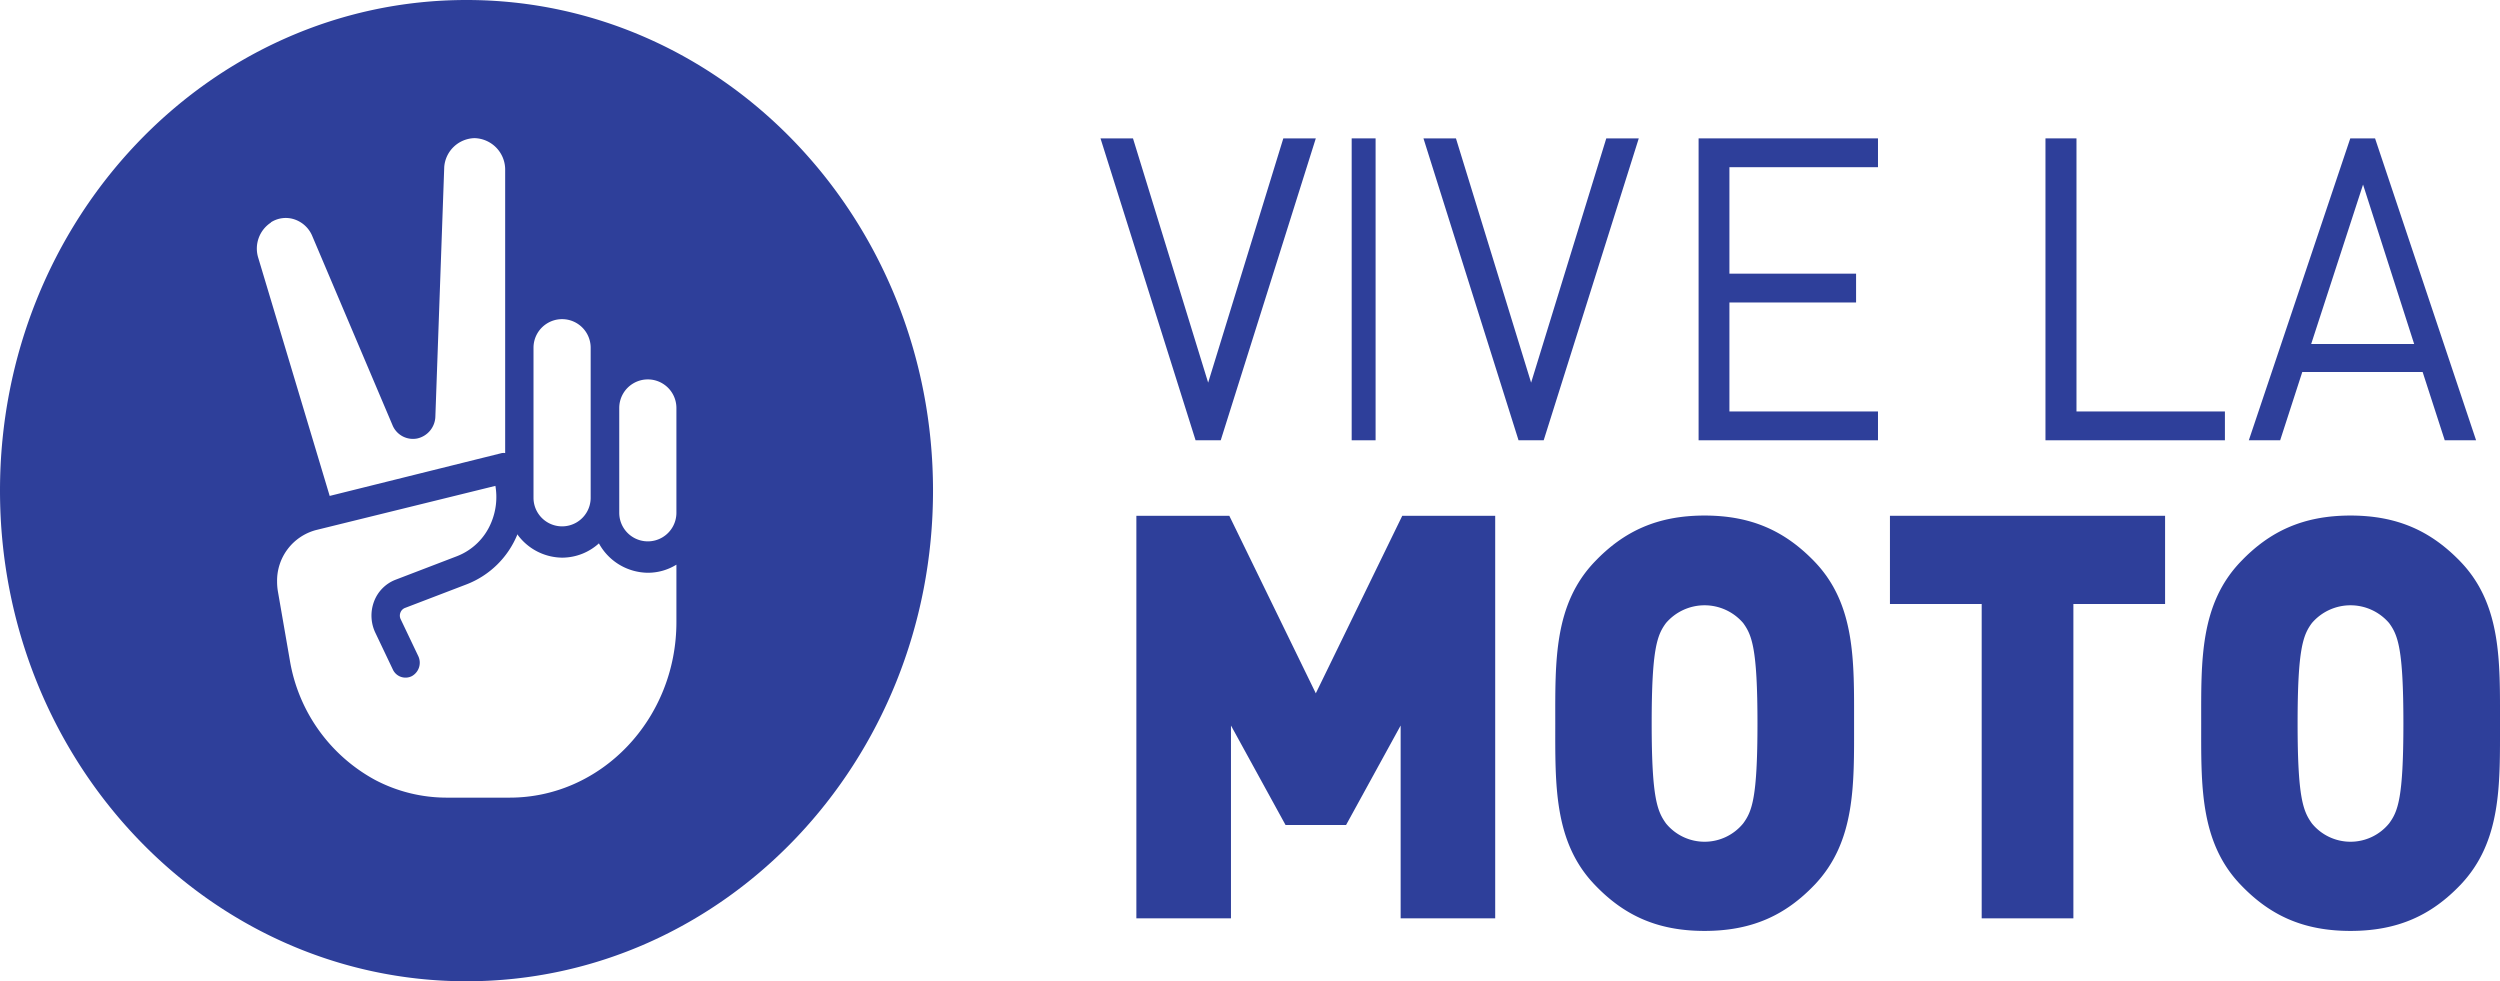
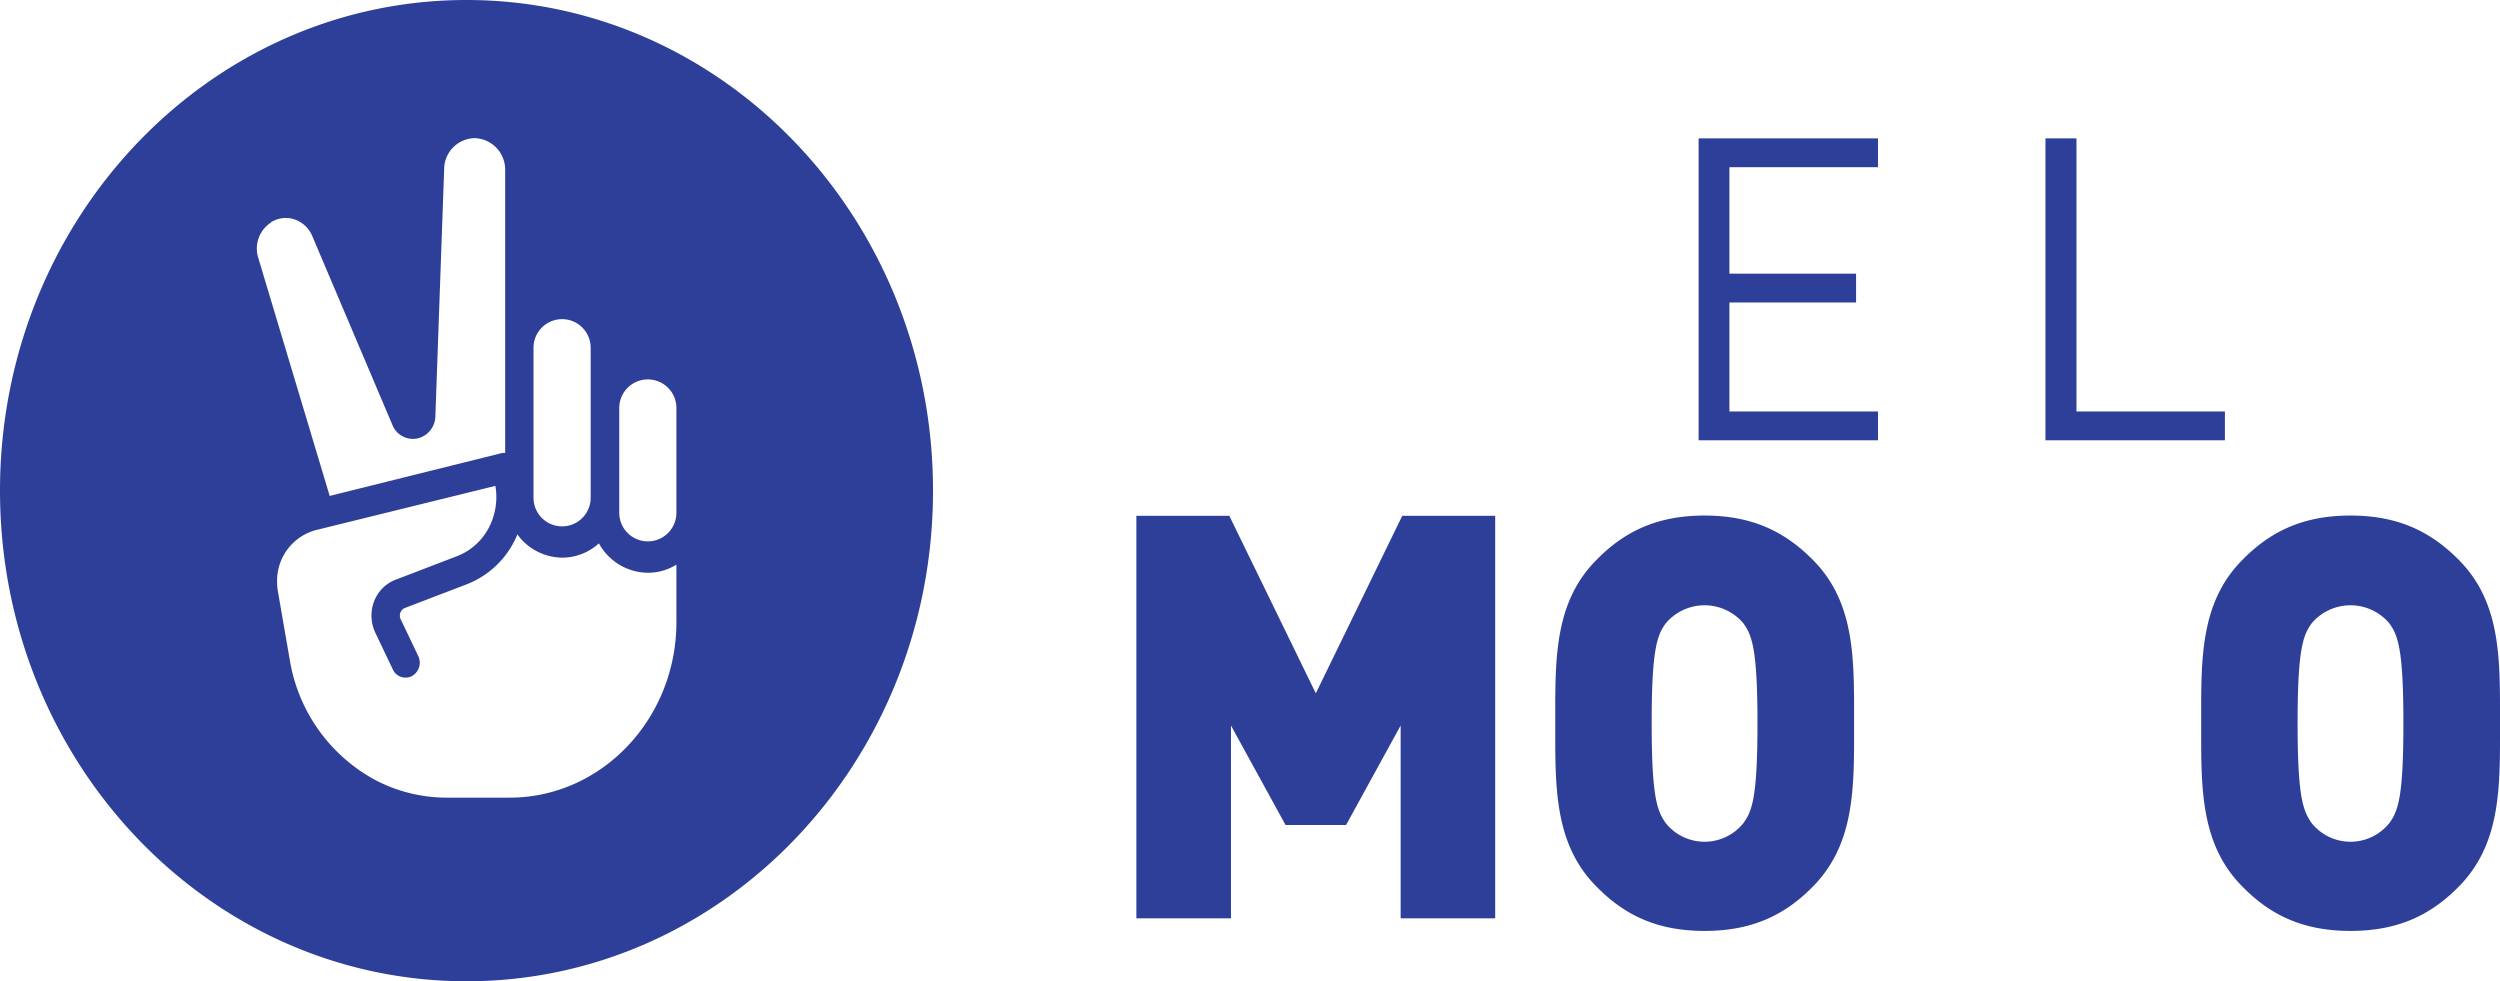
<svg xmlns="http://www.w3.org/2000/svg" viewBox="0 0 524.83 205.99">
  <defs>
    <style>.cls-1{fill:#2e3f9a;}</style>
  </defs>
  <g id="Capa_2" data-name="Capa 2">
    <g id="Capa_1-2" data-name="Capa 1">
-       <polygon class="cls-1" points="256.27 92.43 250.99 92.43 231.03 29.05 237.85 29.05 253.63 80.33 269.41 29.05 276.23 29.05 256.27 92.43" />
-       <rect class="cls-1" x="283.76" y="29.05" width="5.02" height="63.38" />
-       <polygon class="cls-1" points="324.07 92.43 318.79 92.43 298.83 29.05 305.65 29.05 321.43 80.33 337.21 29.05 344.03 29.05 324.07 92.43" />
      <polygon class="cls-1" points="356.59 92.43 356.59 29.05 394.25 29.05 394.25 35.1 363.06 35.1 363.06 57.45 389.65 57.45 389.65 63.5 363.06 63.5 363.06 86.38 394.25 86.38 394.25 92.43 356.59 92.43" />
      <polygon class="cls-1" points="429.41 92.43 429.41 29.05 435.92 29.05 435.92 86.38 467.08 86.38 467.08 92.43 429.41 92.43" />
-       <path class="cls-1" d="M513.23,92.43,508.59,78.1H483.32l-4.64,14.33H472.1l21.3-63.38h5.2l21.21,63.38ZM496.08,38.75,485.19,72.22h21.62Z" />
      <polygon class="cls-1" points="294.04 192.79 294.04 152.31 282.58 173.2 269.88 173.2 258.42 152.31 258.42 192.79 238.56 192.79 238.56 108.28 258.07 108.28 276.23 145.55 294.38 108.28 313.89 108.28 313.89 192.79 294.04 192.79" />
      <path class="cls-1" d="M380.89,185.8c-6,6.26-13,9.63-23.05,9.63s-17-3.37-23-9.63c-8.68-9-8.34-21.07-8.34-34s-.34-24.92,8.34-33.94c6-6.26,13-9.63,23-9.63s17,3.37,23.05,9.63c8.69,9,8.34,21.06,8.34,33.94s.35,24.92-8.34,34m-14.94-55a10.67,10.67,0,0,0-16.21,0c-1.86,2.53-3,5.41-3,21.06s1.16,18.42,3,21a10.46,10.46,0,0,0,16.21,0c1.85-2.53,3-5.3,3-21s-1.16-18.53-3-21.06" />
-       <polygon class="cls-1" points="435.27 126.8 435.27 192.79 416.02 192.79 416.02 126.8 396.76 126.8 396.76 108.28 454.52 108.28 454.52 126.8 435.27 126.8" />
      <path class="cls-1" d="M516.49,185.8c-6,6.26-13,9.63-23.05,9.63s-17-3.37-23-9.63c-8.69-9-8.34-21.07-8.34-34s-.35-24.92,8.34-33.94c6-6.26,13-9.63,23-9.63s17,3.37,23.05,9.63c8.69,9,8.34,21.06,8.34,33.94s.35,24.92-8.34,34m-14.94-55a10.67,10.67,0,0,0-16.21,0c-1.86,2.53-3,5.41-3,21.06s1.16,18.42,3,21a10.46,10.46,0,0,0,16.21,0c1.86-2.53,3-5.3,3-21s-1.15-18.53-3-21.06" />
      <path class="cls-1" d="M97.94,0C43.85,0,0,46.11,0,103S43.85,206,97.94,206s97.93-46.11,97.93-103S152,0,97.94,0M112,73a6,6,0,1,1,12,0V104.5a6,6,0,1,1-12,0ZM56.86,46.68a5.77,5.77,0,0,1,5-.61,6.19,6.19,0,0,1,3.72,3.54l16.8,39.6a4.64,4.64,0,0,0,5.21,2.84,4.86,4.86,0,0,0,3.81-4.68l1.86-52.32A6.54,6.54,0,0,1,99.62,29a6.61,6.61,0,0,1,6.43,6.77V95.11a3.07,3.07,0,0,0-.68,0l-36.16,9-15-50a6.52,6.52,0,0,1,2.67-7.39M142,130.6c0,20.32-15.72,36.85-35,36.85H93.69a32.26,32.26,0,0,1-14.93-3.71,35.1,35.1,0,0,1-17.91-25.11L58.33,124.1a12.2,12.2,0,0,1-.16-2,11,11,0,0,1,8.15-10.82L104,102a13.88,13.88,0,0,1-.91,7.78,12.75,12.75,0,0,1-7.2,7L83,121.72a7.84,7.84,0,0,0-4.48,4.56,8.39,8.39,0,0,0,.27,6.54l3.67,7.71a2.93,2.93,0,0,0,4,1.41,3.22,3.22,0,0,0,1.34-4.22L84.12,130a1.73,1.73,0,0,1-.06-1.39,1.66,1.66,0,0,1,1-1l12.9-4.94a18.85,18.85,0,0,0,10.62-10.39.57.57,0,0,1,0-.14,11.75,11.75,0,0,0,9.44,4.93,11.52,11.52,0,0,0,7.71-3A11.84,11.84,0,0,0,136,120.24a11.38,11.38,0,0,0,6-1.7Zm0-22.95a6,6,0,1,1-12,0v-22a6,6,0,1,1,12,0Z" />
    </g>
  </g>
</svg>